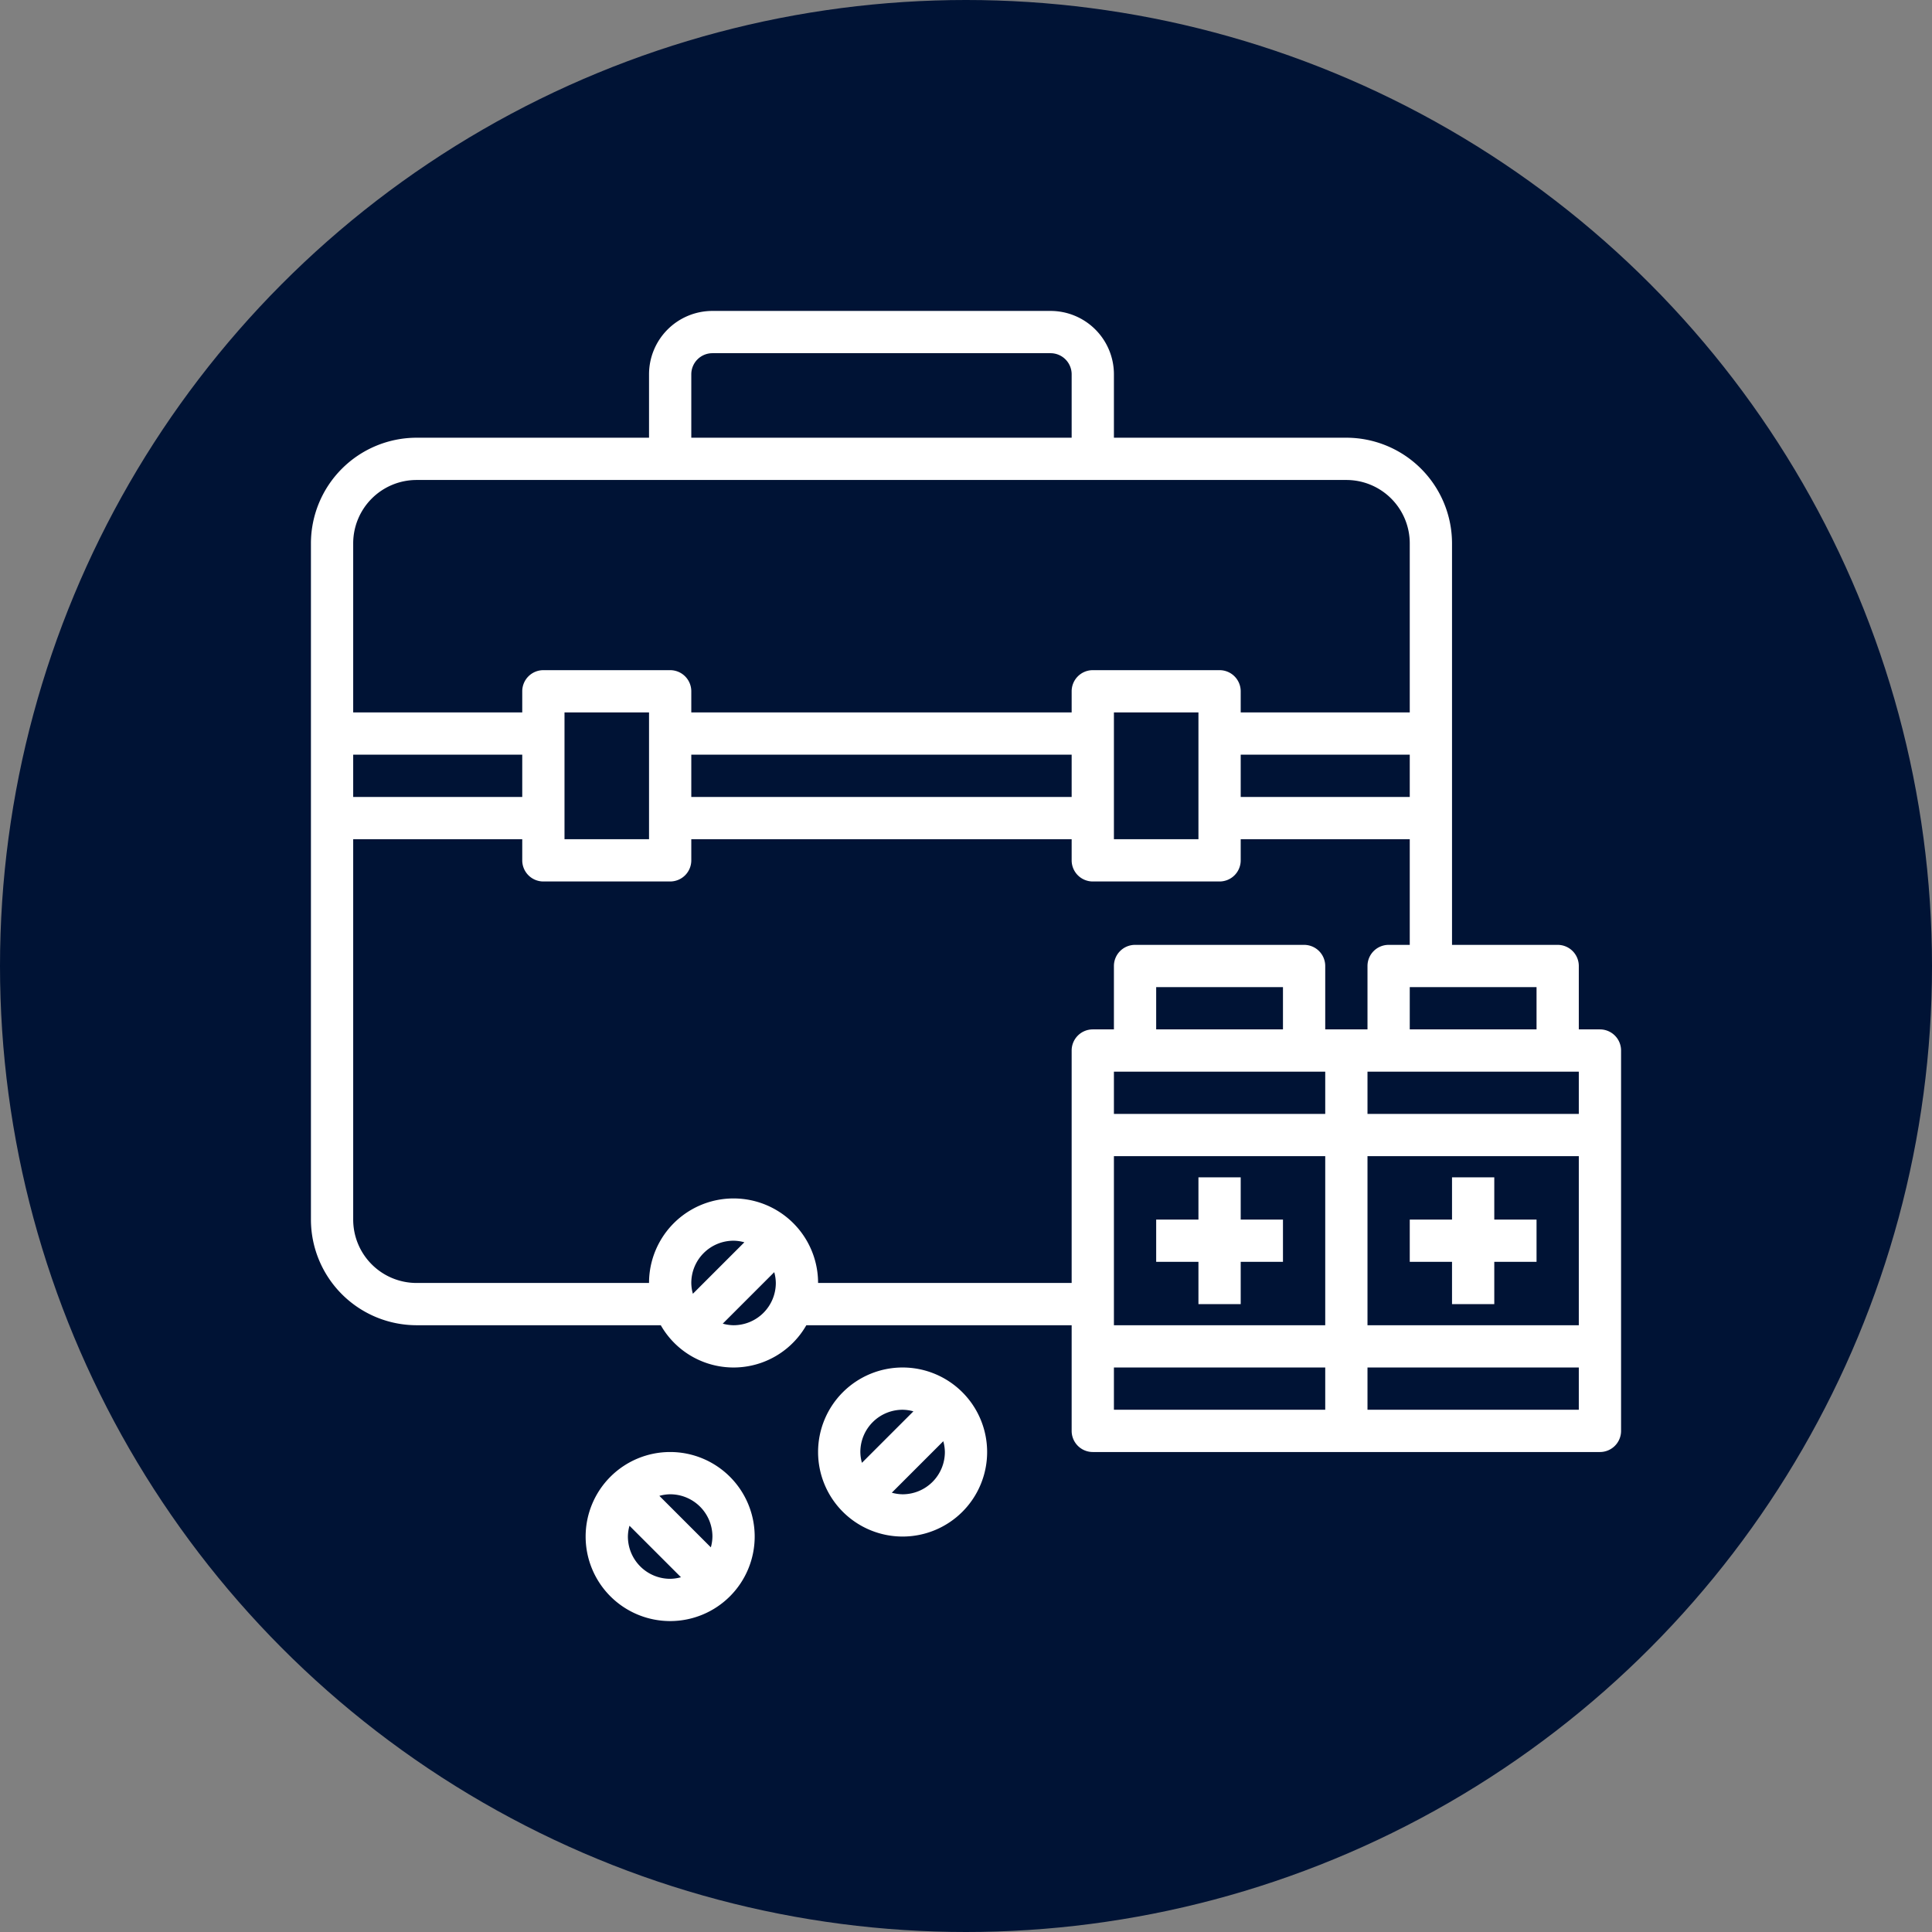
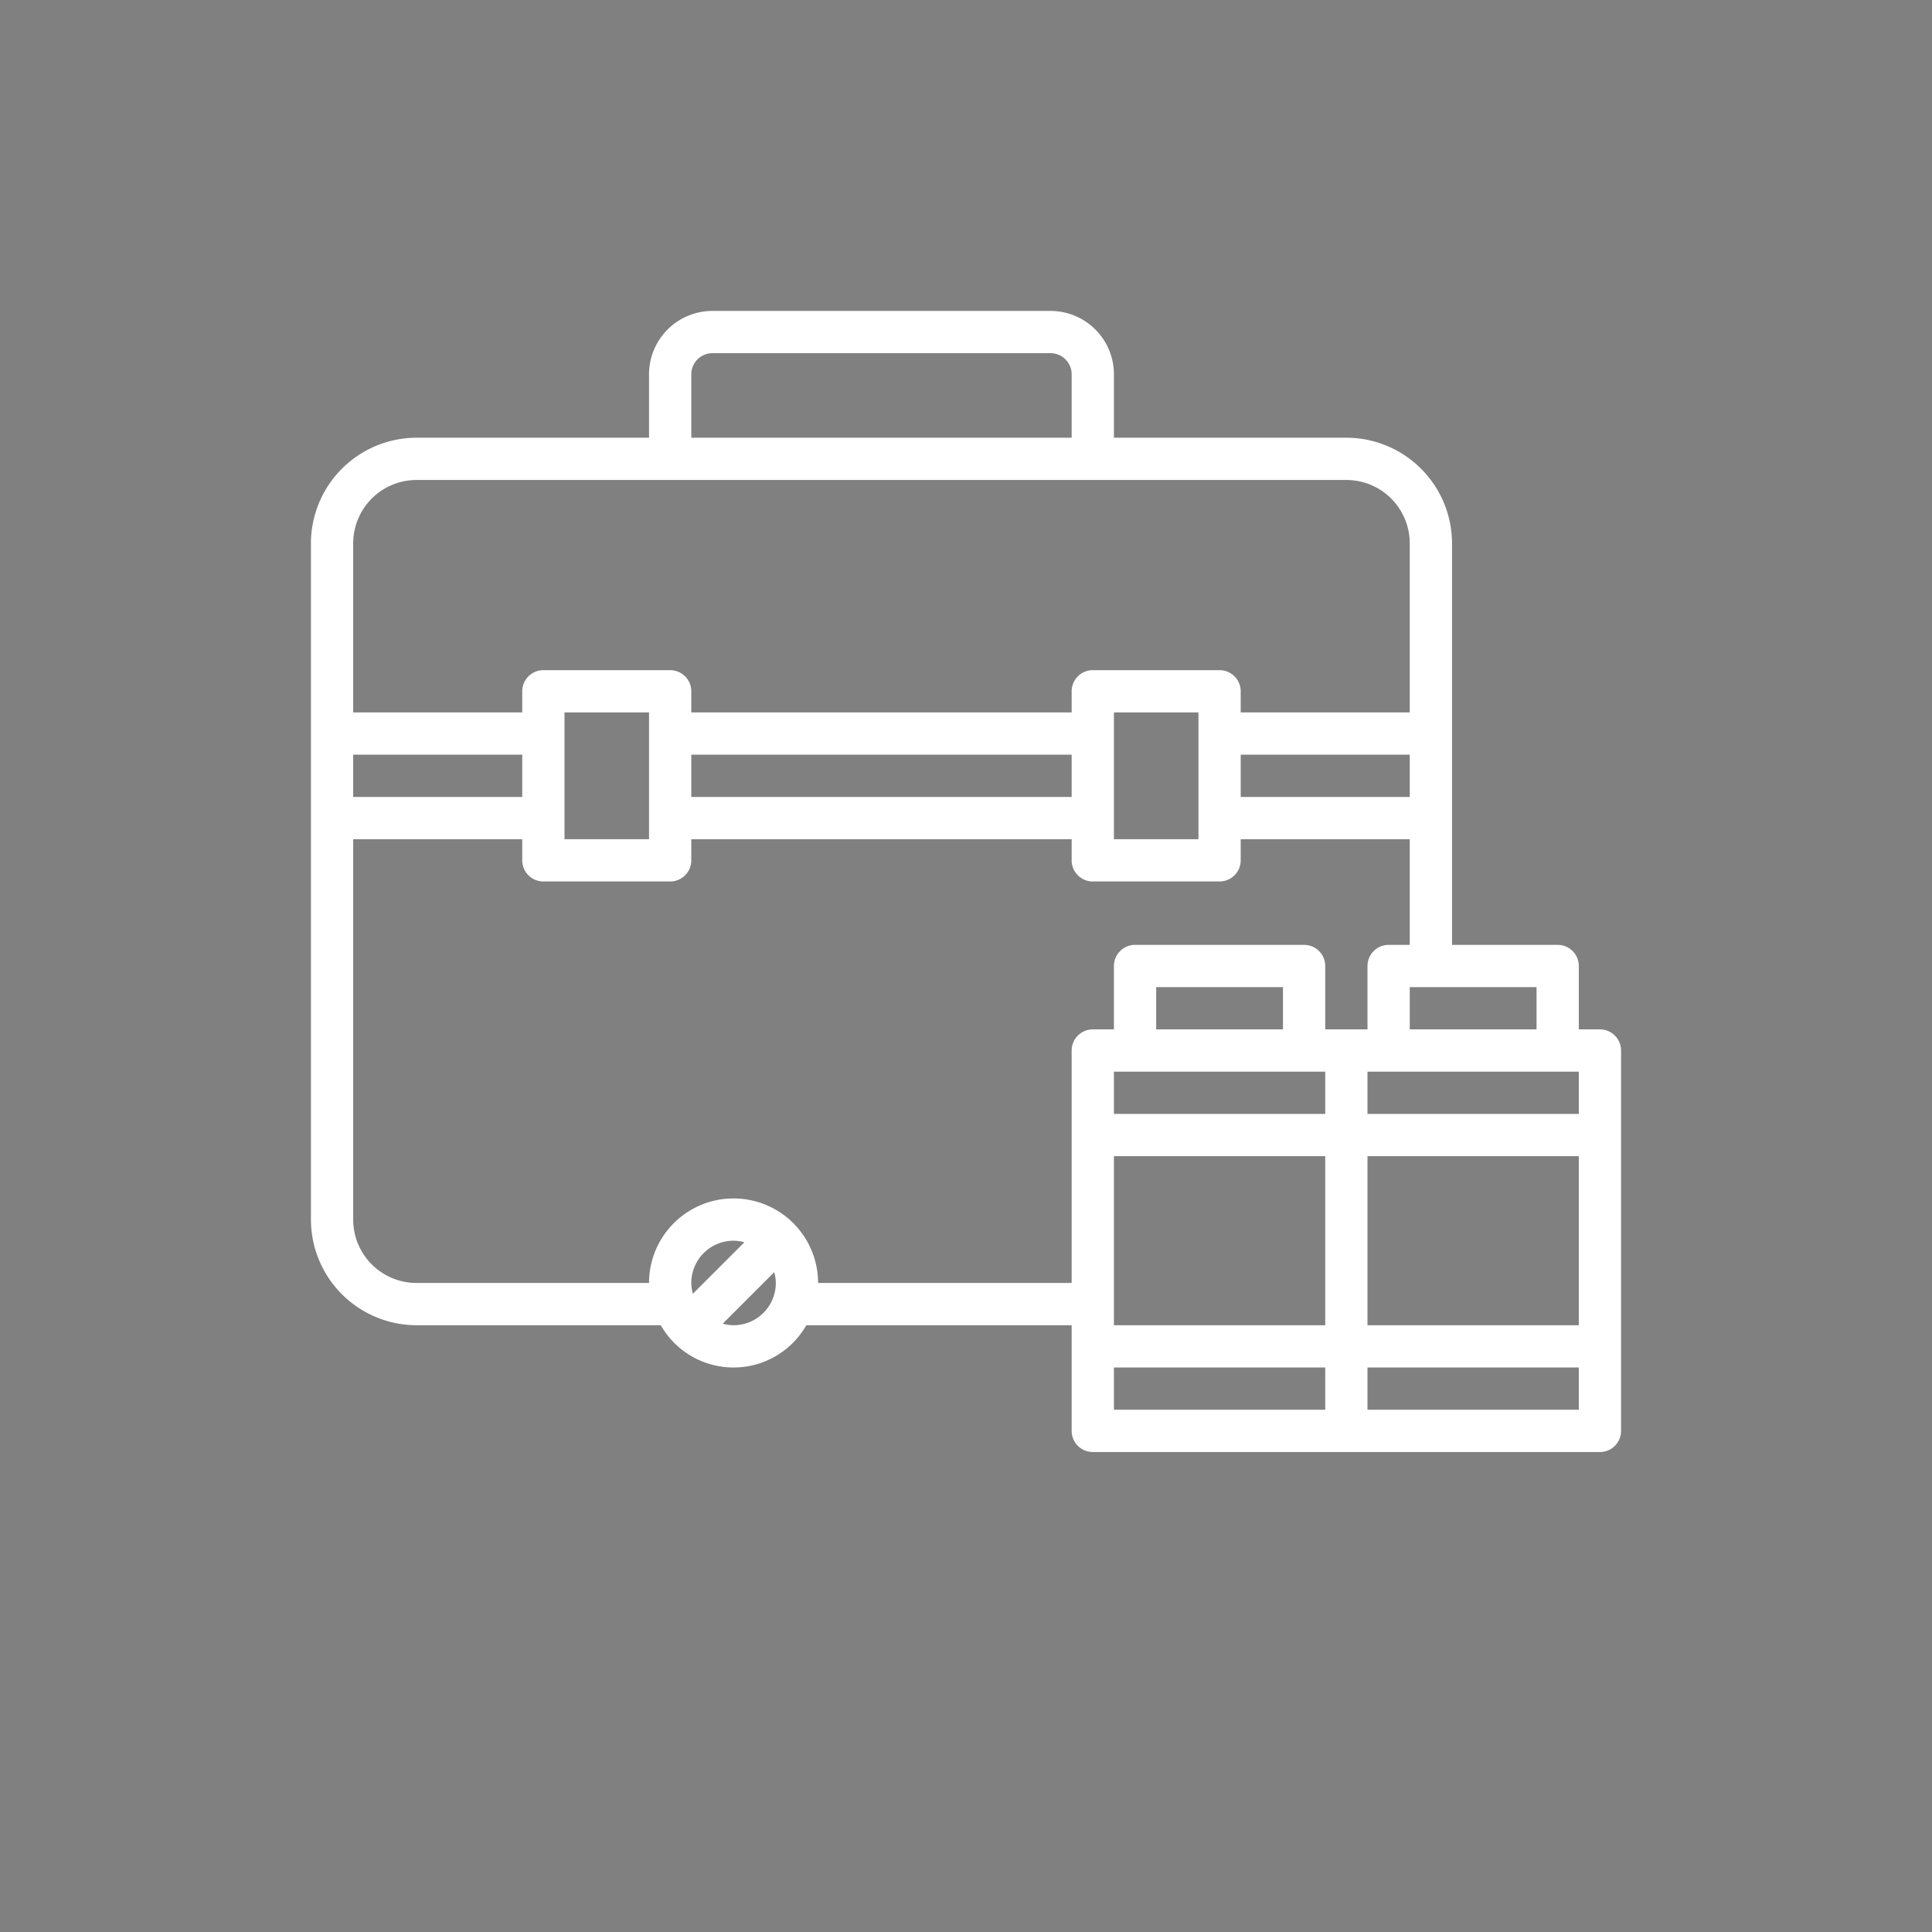
<svg xmlns="http://www.w3.org/2000/svg" width="512" height="512" x="0" y="0" viewBox="0 0 64 64" style="enable-background:new 0 0 512 512" xml:space="preserve" class="">
  <rect x="0" y="0" width="64" height="64" fill="#808080" stroke="none" />
-   <circle r="32" cx="32" cy="32" fill="#001335" />
  <g transform="matrix(0.7,0,0,0.7,9.6,9.6)">
    <path d="M62 35h-1v-3a1 1 0 0 0-1-1h-5V12a5.006 5.006 0 0 0-5-5H39V4a3 3 0 0 0-3-3H20a3 3 0 0 0-3 3v3H6a5.006 5.006 0 0 0-5 5v32a5.006 5.006 0 0 0 5 5h11.556a3.965 3.965 0 0 0 6.888 0H37v5a1 1 0 0 0 1 1h24a1 1 0 0 0 1-1V36a1 1 0 0 0-1-1zm-3-2v2h-6v-2zm-6-9h-8v-2h8zM19 4a1 1 0 0 1 1-1h16a1 1 0 0 1 1 1v3H19zM3 12a3 3 0 0 1 3-3h44a3 3 0 0 1 3 3v8h-8v-1a1 1 0 0 0-1-1h-6a1 1 0 0 0-1 1v1H19v-1a1 1 0 0 0-1-1h-6a1 1 0 0 0-1 1v1H3zm40 8v6h-4v-6zm-6 2v2H19v-2zm-20-2v6h-4v-6zM3 22h8v2H3zm16 25a2 2 0 0 1 2-2 1.96 1.96 0 0 1 .511.075l-2.436 2.436A1.96 1.96 0 0 1 19 47zm2 2a1.96 1.96 0 0 1-.511-.075l2.436-2.436A1.96 1.96 0 0 1 23 47a2 2 0 0 1-2 2zm28 4H39v-2h10zm0-4H39v-8h10zm0-10H39v-2h10zm-8-4v-2h6v2zm8 0v-3a1 1 0 0 0-1-1h-8a1 1 0 0 0-1 1v3h-1a1 1 0 0 0-1 1v11H25a4 4 0 0 0-8 0H6a3 3 0 0 1-3-3V26h8v1a1 1 0 0 0 1 1h6a1 1 0 0 0 1-1v-1h18v1a1 1 0 0 0 1 1h6a1 1 0 0 0 1-1v-1h8v5h-1a1 1 0 0 0-1 1v3zm12 18H51v-2h10zm0-4H51v-8h10zm0-10H51v-2h10z" fill="#ffffff" opacity="1" data-original="#000000" class="" />
-     <path d="M55 48h2v-2h2v-2h-2v-2h-2v2h-2v2h2zM43 48h2v-2h2v-2h-2v-2h-2v2h-2v2h2zM29 51a4 4 0 1 0 4 4 4 4 0 0 0-4-4zm-2 4a2 2 0 0 1 2-2 1.96 1.96 0 0 1 .511.075l-2.436 2.436A1.96 1.96 0 0 1 27 55zm2 2a1.96 1.96 0 0 1-.511-.075l2.436-2.436A1.96 1.96 0 0 1 31 55a2 2 0 0 1-2 2zM18 55a4 4 0 1 0 4 4 4 4 0 0 0-4-4zm0 6a2 2 0 0 1-2-2 1.96 1.96 0 0 1 .075-.511l2.436 2.436A1.96 1.96 0 0 1 18 61zm1.925-1.489-2.436-2.436A1.96 1.96 0 0 1 18 57a2 2 0 0 1 2 2 1.96 1.96 0 0 1-.075.511z" fill="#ffffff" opacity="1" data-original="#000000" class="" />
  </g>
</svg>